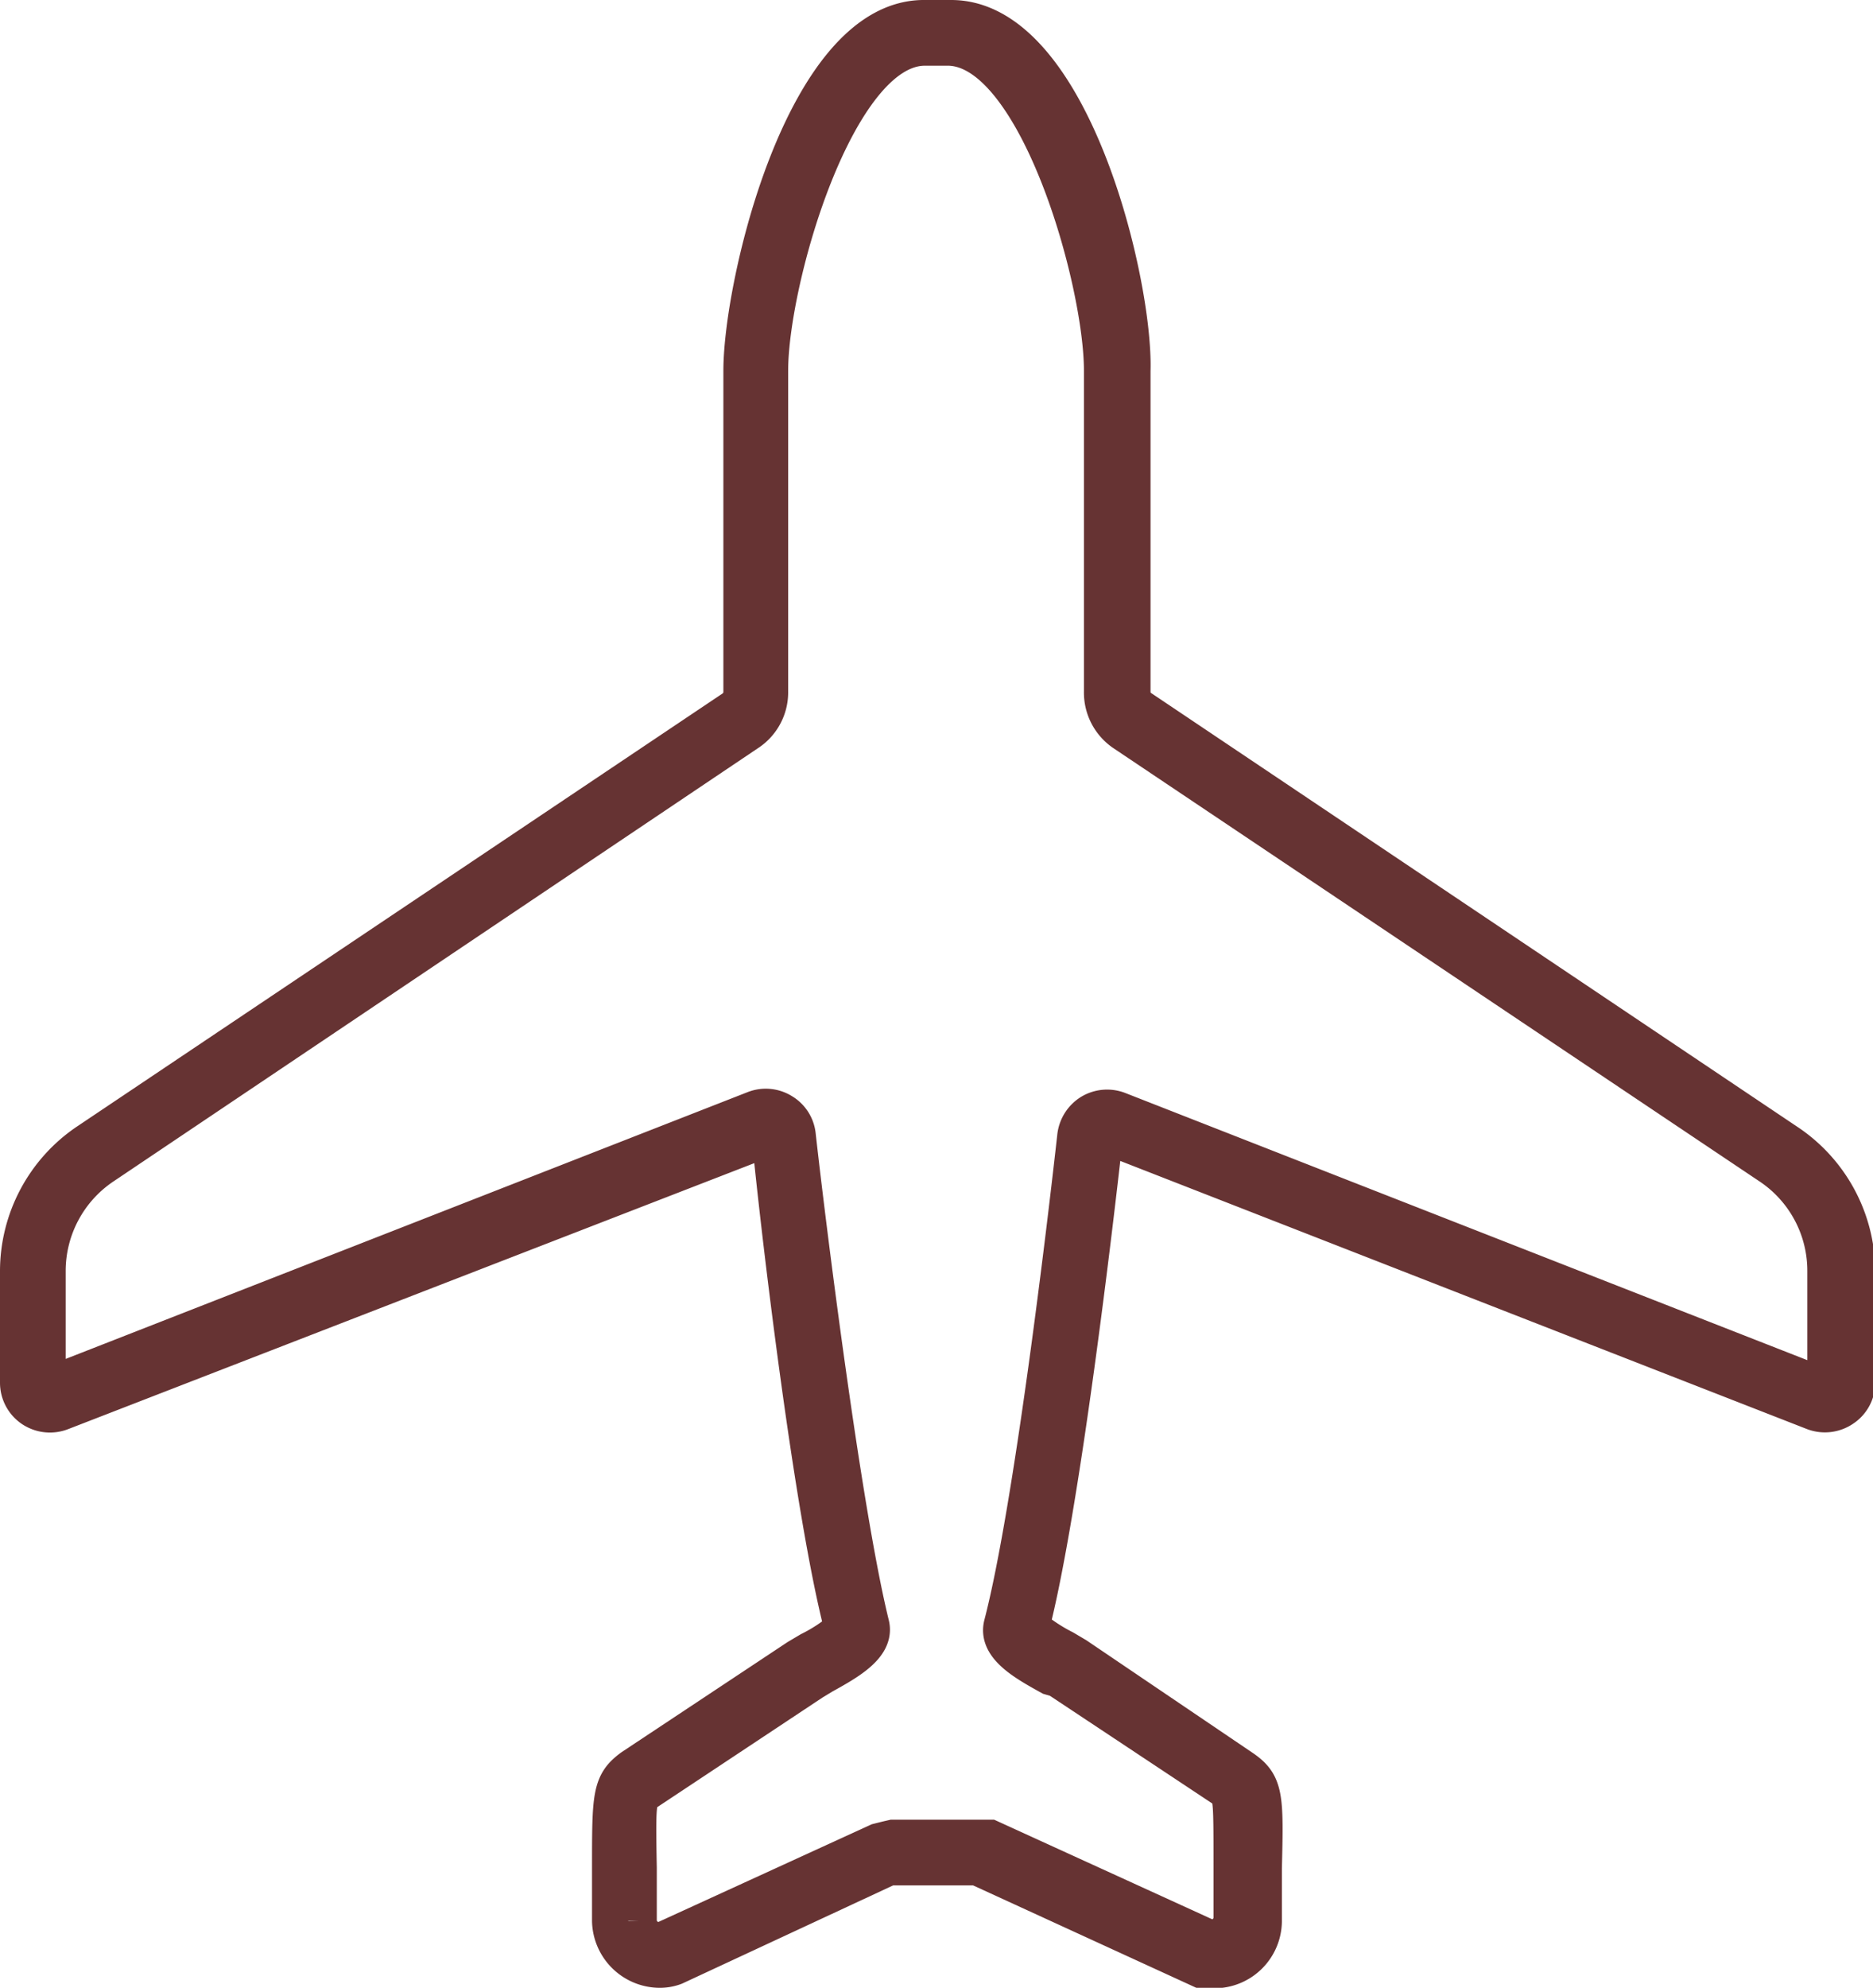
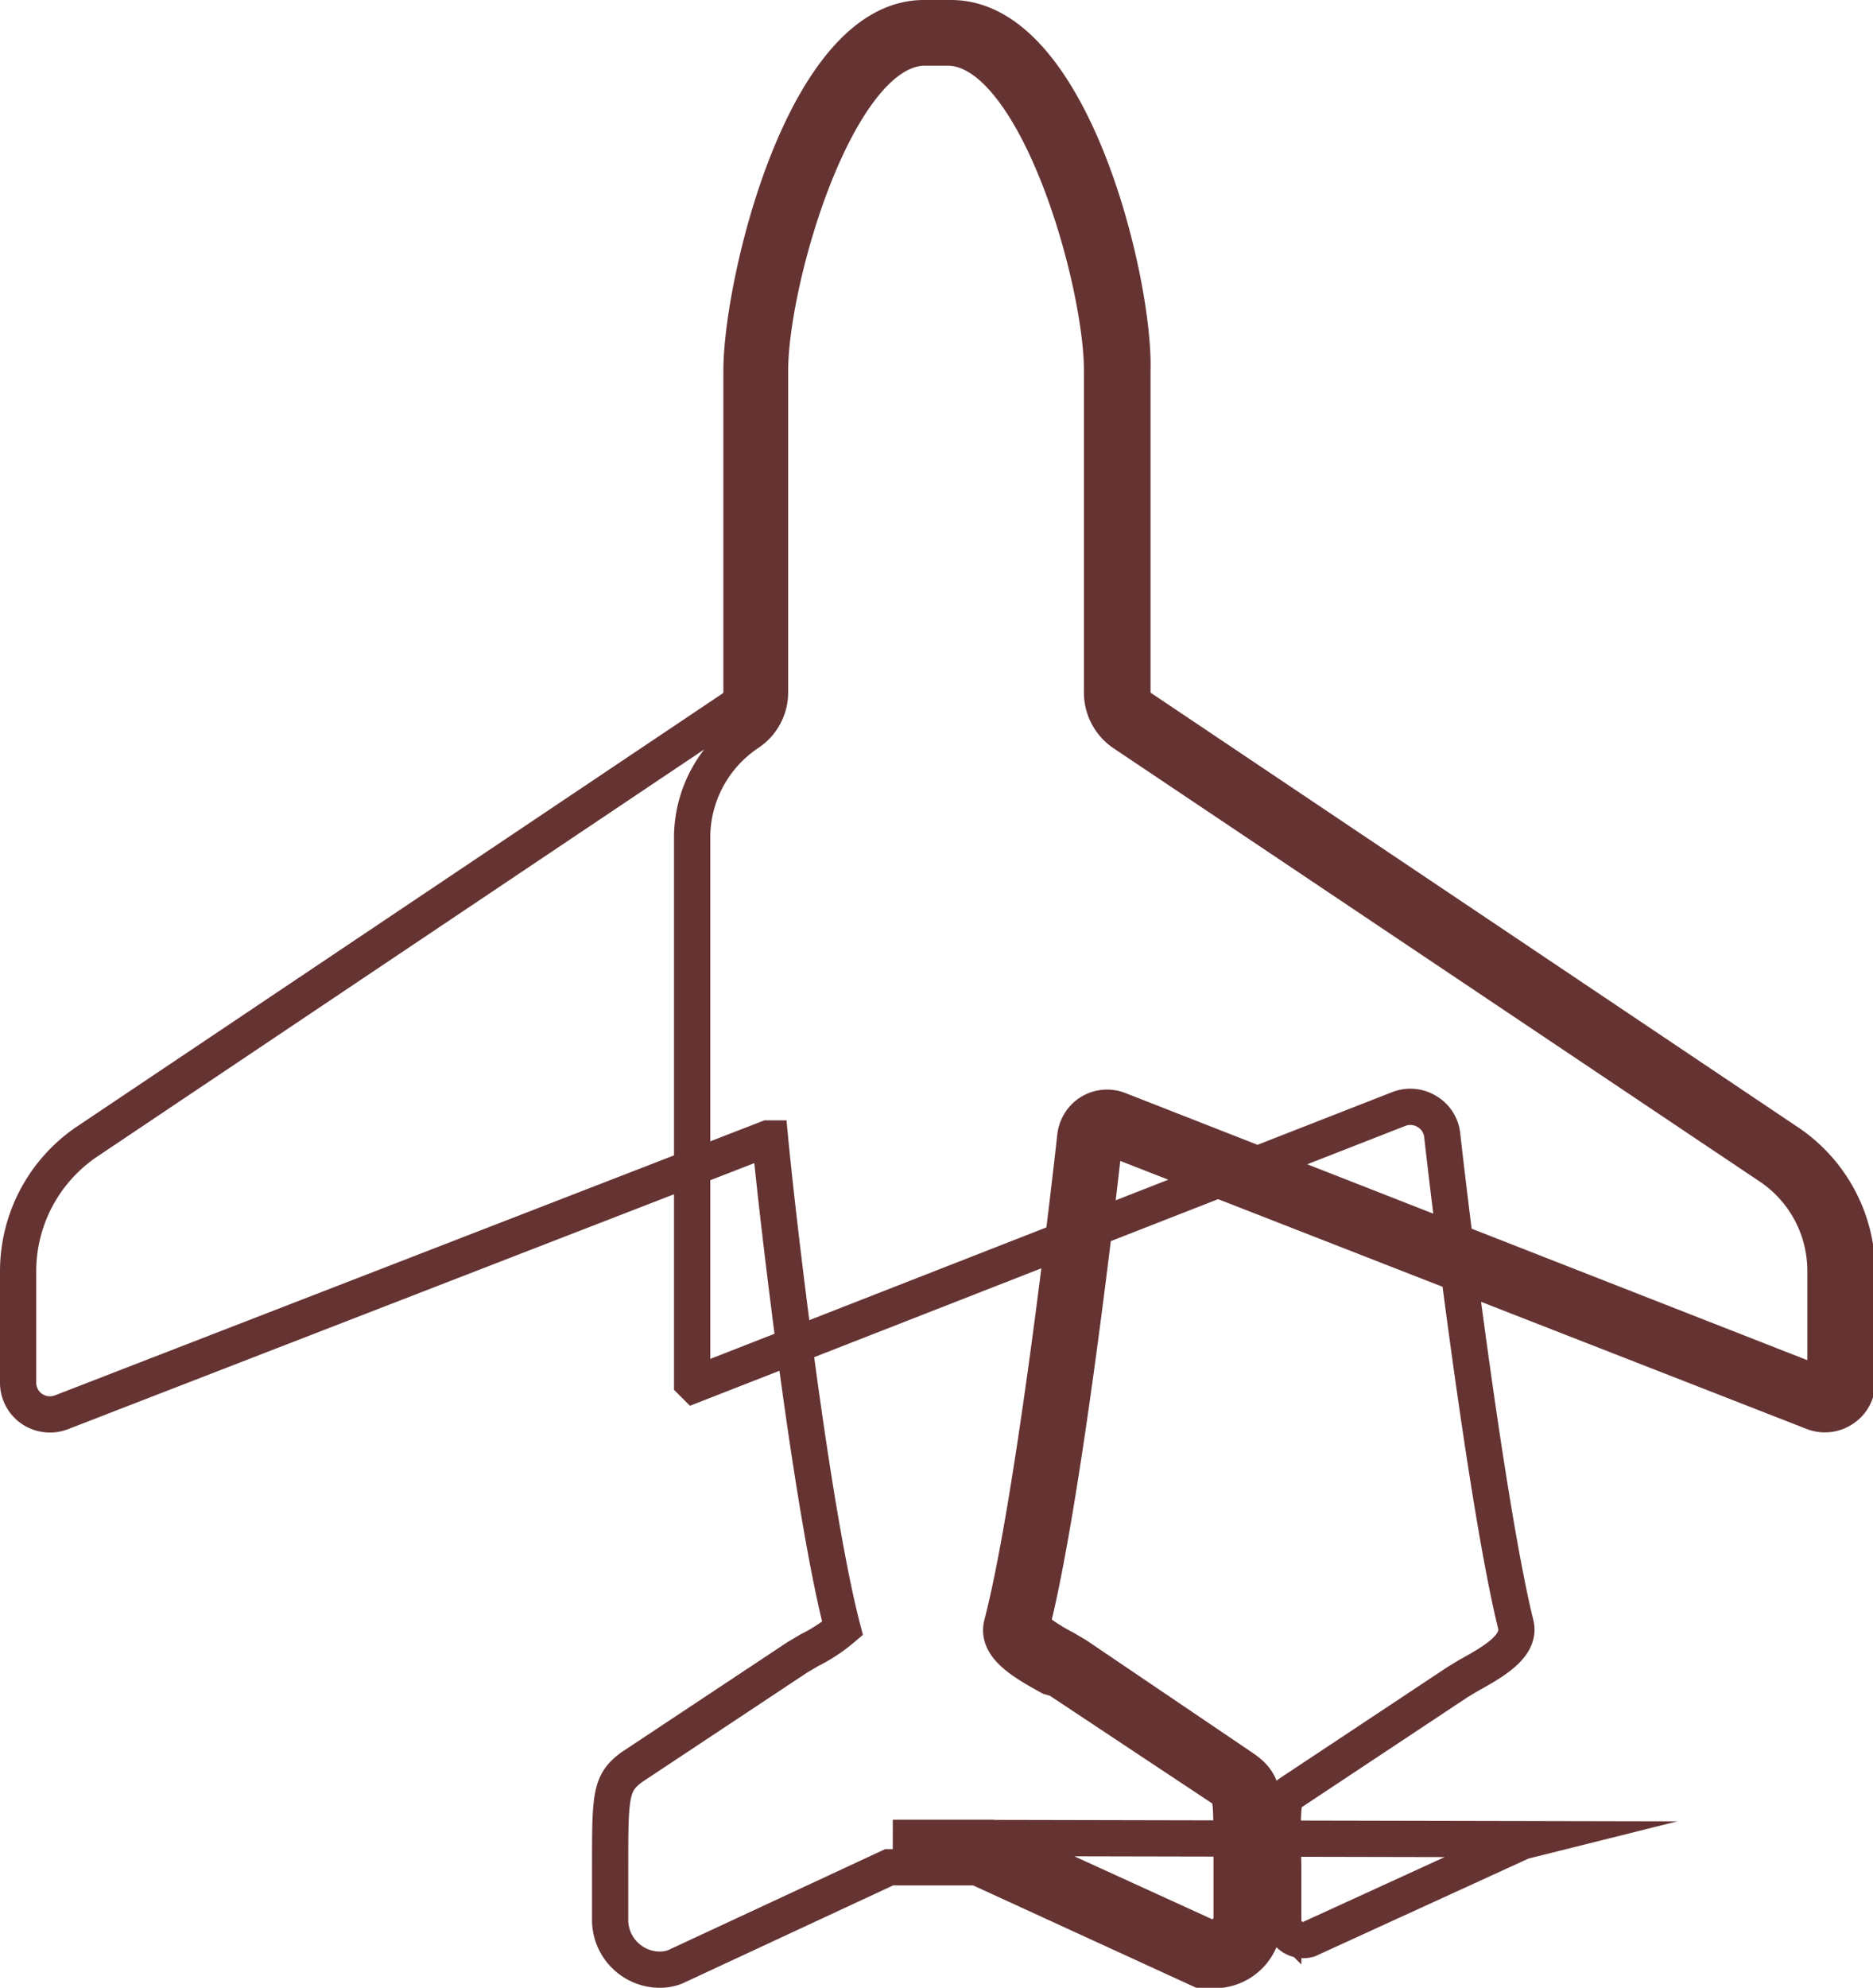
<svg xmlns="http://www.w3.org/2000/svg" viewBox="0 0 41.35 43.86">
  <defs>
    <style>.cls-1{fill:none;stroke:#633;stroke-miterlimit:10;stroke-width:0.8px;}</style>
  </defs>
  <g id="Layer_2" data-name="Layer 2">
    <g id="Layer_1-2" data-name="Layer 1">
-       <path class="cls-1" d="M14.56,43.46a1.1,1.1,0,0,1-1.09-1.07c0-.46,0-.85,0-1.17,0-1.6,0-1.88.48-2.23l3.65-2.42.27-.16a3.55,3.55,0,0,0,.73-.48C17.92,33.32,17.18,27,17,25.12l-.05,0L1.36,31.16a.71.71,0,0,1-.65-.07A.7.7,0,0,1,.4,30.5V28.05a3.45,3.45,0,0,1,1.52-2.86l14.26-9.56a.44.44,0,0,0,.19-.36V8.18c0-1.92,1.37-7.74,4-7.78H21c2.67,0,4.06,5.86,4,7.78v7.08a.43.43,0,0,0,.2.37l14.25,9.56A3.45,3.45,0,0,1,41,28.05V30.5a.69.69,0,0,1-.31.58.71.71,0,0,1-.65.08L24.46,25.08h-.4l.33,0c-.21,1.89-.95,8.2-1.62,10.81a3.84,3.84,0,0,0,.73.48l.27.16L27.42,39c.52.35.52.63.48,2.23,0,.32,0,.71,0,1.17a1.09,1.09,0,0,1-1.09,1.07h0a1,1,0,0,1-.29,0L21.57,41.2H19.73l-.1,0L14.9,43.4A.94.94,0,0,1,14.56,43.46Zm5.15-2.91,2,0,.15,0,4.82,2.2s0,0,.07,0a.44.44,0,0,0,.44-.43c0-.46,0-.85,0-1.18,0-1.52,0-1.53-.19-1.67l-3.65-2.42L23.18,37c-.56-.31-1.19-.66-1.06-1.16.66-2.53,1.41-8.88,1.62-10.77a.72.72,0,0,1,.34-.53.71.71,0,0,1,.62-.05l15.53,6.08.07-.05V28.05a2.77,2.77,0,0,0-1.24-2.32L24.81,16.18a1.08,1.08,0,0,1-.48-.92V8.18c0-2-1.45-7.1-3.39-7.13H20.4C18.47,1.08,17,6.18,17,8.18v7.08a1.07,1.07,0,0,1-.48.91L2.29,25.73a2.78,2.78,0,0,0-1.24,2.32V30.5l.05.05,15.55-6.08a.7.7,0,0,1,.63.06.69.69,0,0,1,.33.52c.21,1.89,1,8.25,1.62,10.78.13.49-.5.84-1.06,1.15l-.23.14-3.65,2.42c-.2.13-.22.14-.19,1.67,0,.32,0,.71,0,1.17a.44.44,0,0,0,.56.41l4.72-2.16.2-.05Z" />
+       <path class="cls-1" d="M14.56,43.46a1.1,1.1,0,0,1-1.09-1.07c0-.46,0-.85,0-1.17,0-1.6,0-1.88.48-2.23l3.65-2.42.27-.16a3.55,3.55,0,0,0,.73-.48C17.92,33.32,17.18,27,17,25.12l-.05,0L1.36,31.16a.71.71,0,0,1-.65-.07A.7.7,0,0,1,.4,30.5V28.05a3.45,3.45,0,0,1,1.52-2.86l14.26-9.56a.44.44,0,0,0,.19-.36V8.18c0-1.92,1.37-7.74,4-7.78H21c2.67,0,4.06,5.86,4,7.78v7.08a.43.43,0,0,0,.2.37l14.25,9.56A3.45,3.45,0,0,1,41,28.05V30.5a.69.69,0,0,1-.31.58.71.71,0,0,1-.65.08L24.46,25.08h-.4l.33,0c-.21,1.89-.95,8.2-1.62,10.81a3.84,3.84,0,0,0,.73.48l.27.16L27.42,39c.52.35.52.63.48,2.23,0,.32,0,.71,0,1.17a1.09,1.09,0,0,1-1.09,1.07h0a1,1,0,0,1-.29,0L21.57,41.2H19.73l-.1,0L14.9,43.4A.94.94,0,0,1,14.56,43.46Zm5.15-2.91,2,0,.15,0,4.82,2.2s0,0,.07,0a.44.44,0,0,0,.44-.43c0-.46,0-.85,0-1.18,0-1.52,0-1.53-.19-1.67l-3.65-2.42L23.18,37c-.56-.31-1.19-.66-1.06-1.16.66-2.53,1.41-8.88,1.62-10.77a.72.72,0,0,1,.34-.53.71.71,0,0,1,.62-.05l15.53,6.08.07-.05V28.05a2.77,2.77,0,0,0-1.24-2.32L24.81,16.18a1.08,1.08,0,0,1-.48-.92V8.18c0-2-1.45-7.1-3.39-7.13H20.4C18.47,1.08,17,6.18,17,8.18v7.08a1.07,1.07,0,0,1-.48.91a2.78,2.78,0,0,0-1.24,2.32V30.5l.05.05,15.55-6.08a.7.7,0,0,1,.63.06.69.69,0,0,1,.33.52c.21,1.89,1,8.25,1.62,10.78.13.49-.5.84-1.06,1.15l-.23.14-3.65,2.42c-.2.13-.22.14-.19,1.67,0,.32,0,.71,0,1.17a.44.44,0,0,0,.56.41l4.72-2.16.2-.05Z" />
    </g>
  </g>
</svg>